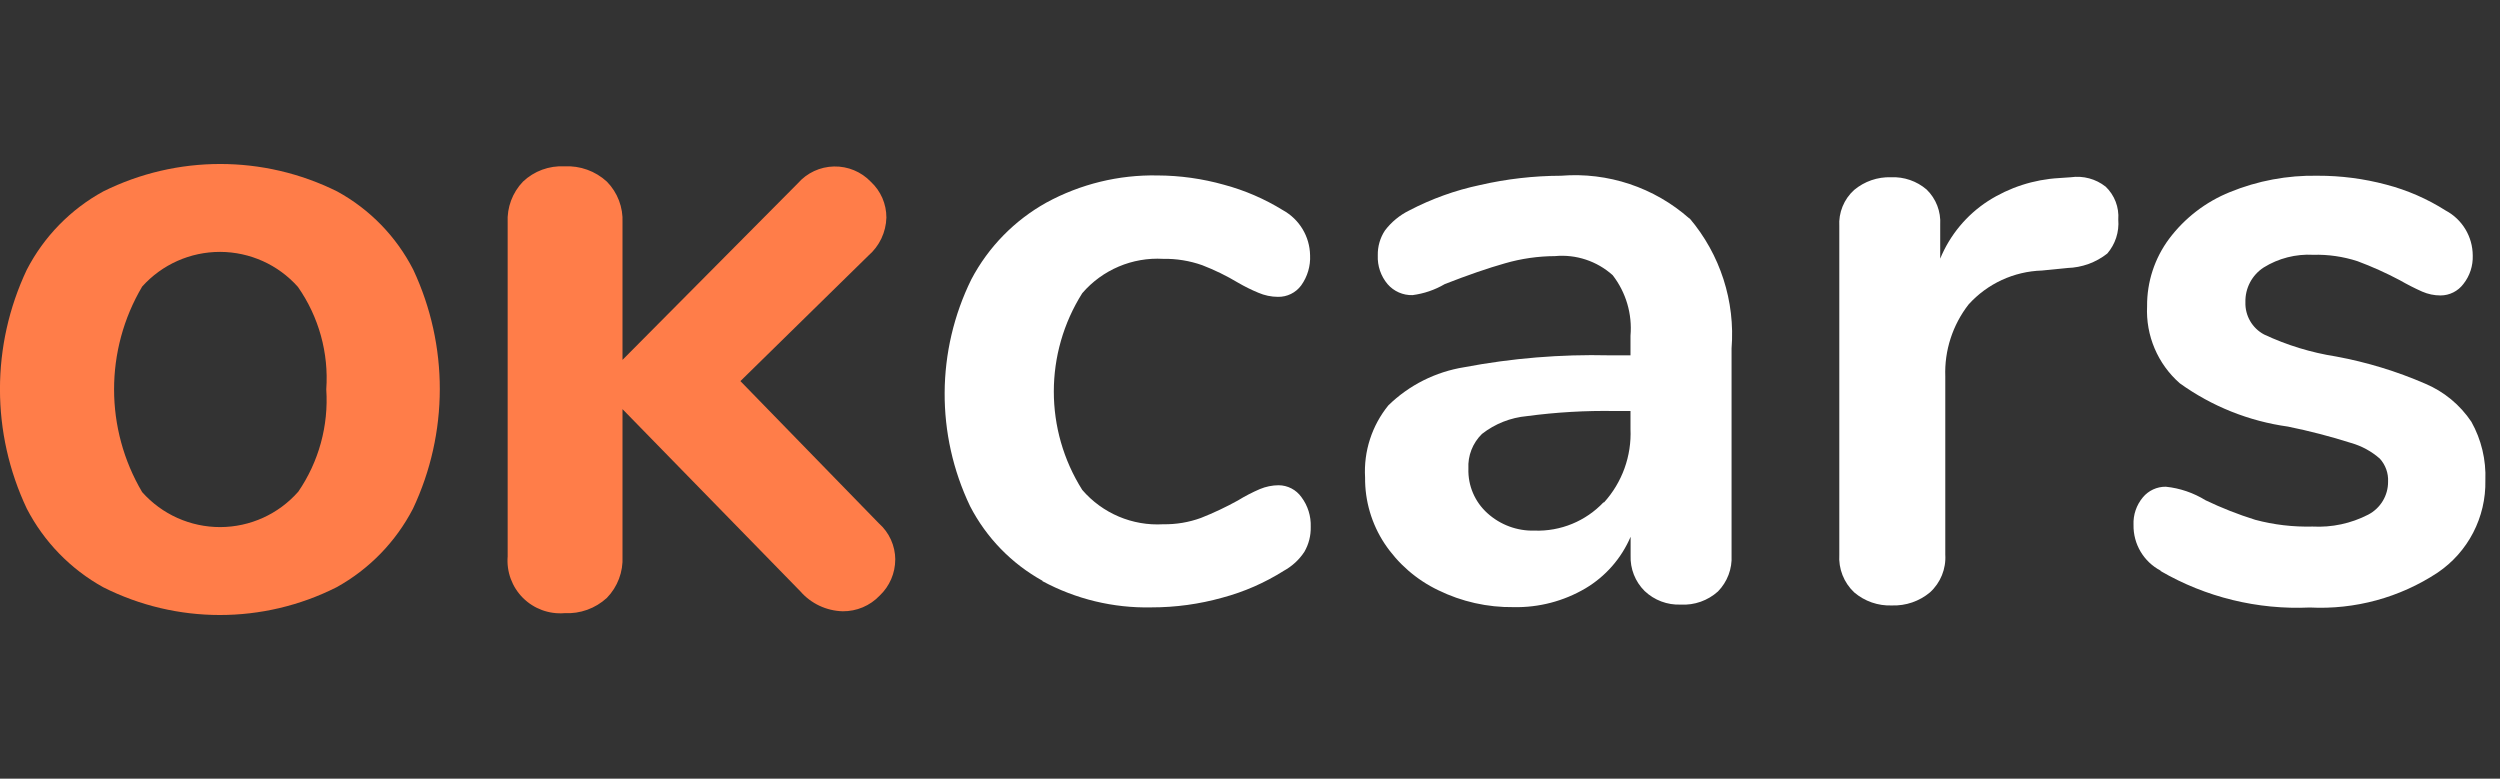
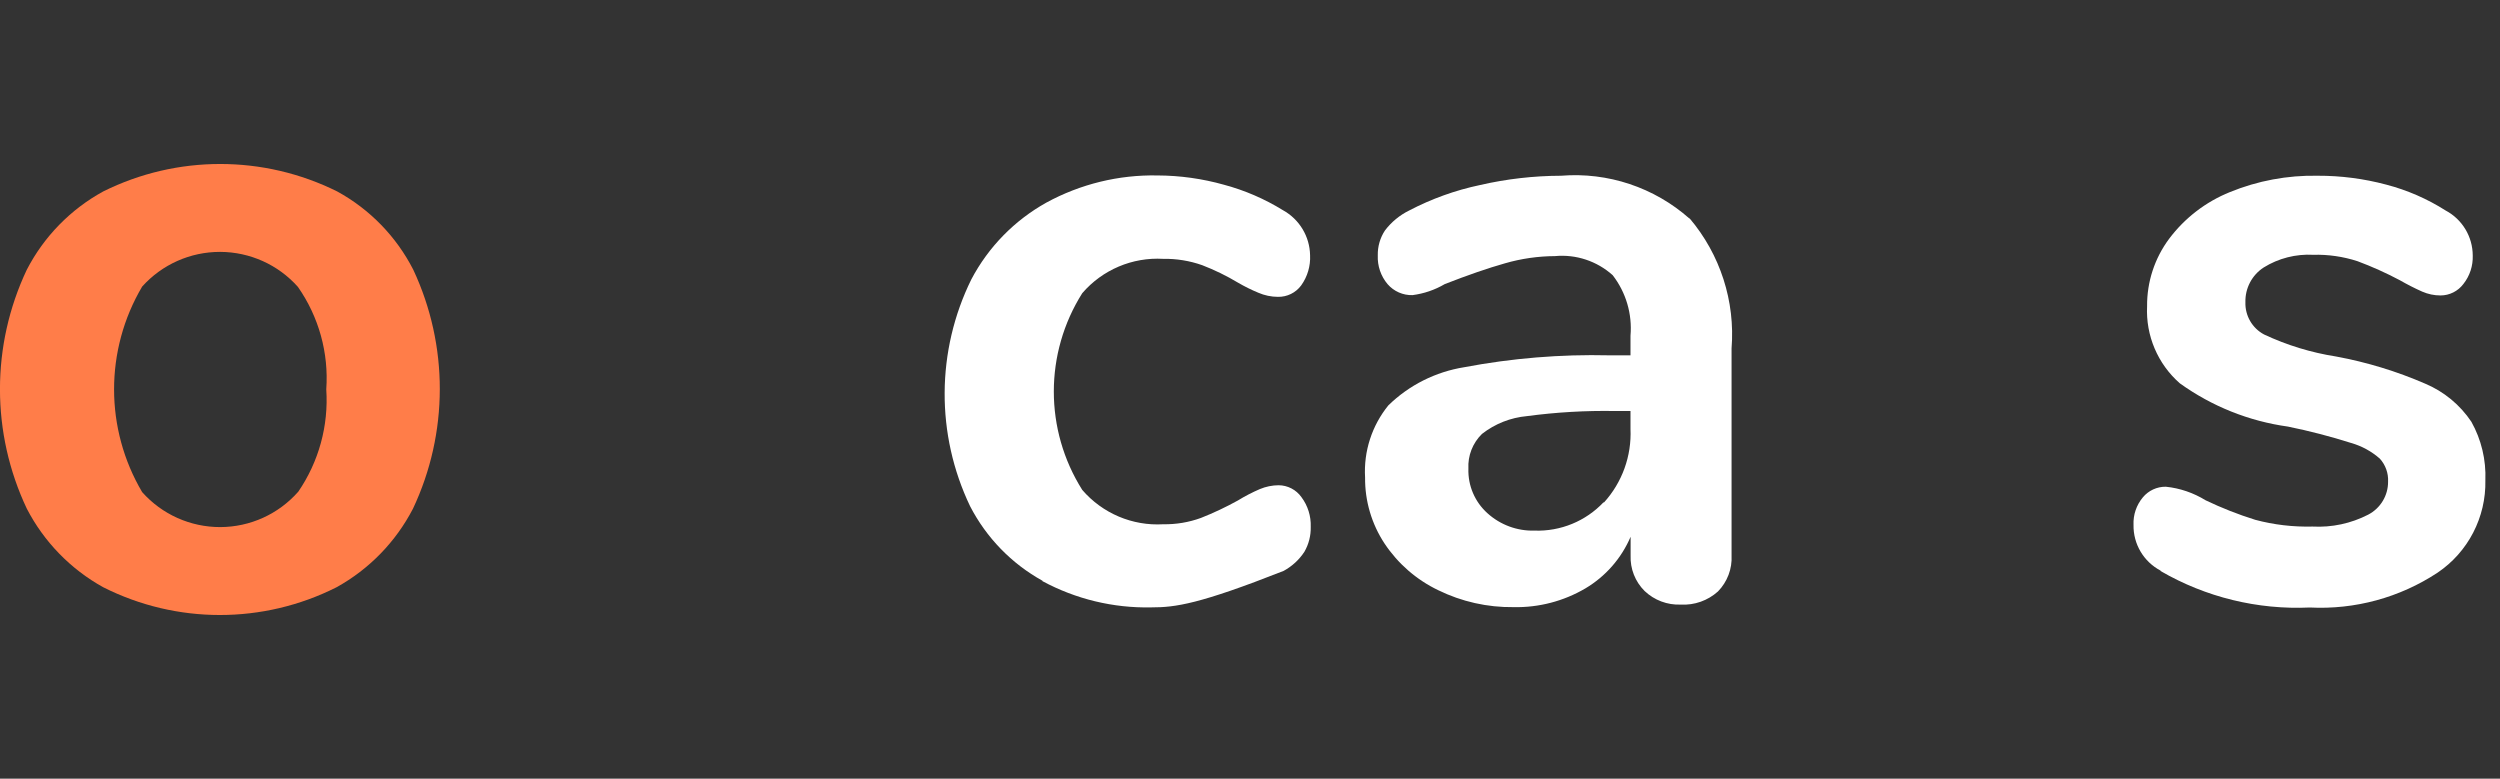
<svg xmlns="http://www.w3.org/2000/svg" width="61px" height="19px" viewBox="0 0 61 19" version="1.1">
  <rect x="0" y="0" width="61" height="19" fill="#333333" stroke="none" />
  <title>log-okcars-inv</title>
  <g id="log-okcars-inv" stroke="none" stroke-width="1" fill="none" fill-rule="evenodd">
    <g transform="translate(0, 4)" fill-rule="nonzero">
-       <path d="M25.439,10.172 C24.682,9.753 24.067,9.12 23.67,8.351 C22.832,6.599 22.843,4.559 23.701,2.816 C24.117,2.027 24.753,1.377 25.532,0.943 C26.362,0.491 27.296,0.262 28.242,0.281 C28.791,0.283 29.337,0.359 29.866,0.508 C30.373,0.644 30.857,0.853 31.304,1.129 C31.706,1.351 31.958,1.77 31.966,2.229 C31.979,2.491 31.902,2.751 31.749,2.964 C31.616,3.144 31.404,3.248 31.18,3.243 C31.016,3.242 30.854,3.208 30.704,3.143 C30.532,3.072 30.365,2.989 30.204,2.895 C29.927,2.729 29.636,2.587 29.335,2.471 C29.03,2.363 28.707,2.31 28.383,2.316 C27.63,2.272 26.899,2.582 26.407,3.154 C25.482,4.62 25.482,6.488 26.407,7.954 C26.899,8.526 27.63,8.836 28.383,8.792 C28.697,8.797 29.009,8.745 29.304,8.637 C29.613,8.515 29.913,8.373 30.204,8.212 C30.376,8.106 30.556,8.013 30.742,7.933 C30.886,7.873 31.041,7.841 31.197,7.84 C31.419,7.841 31.627,7.949 31.755,8.13 C31.911,8.338 31.991,8.594 31.982,8.854 C31.987,9.068 31.934,9.279 31.827,9.464 C31.699,9.659 31.525,9.819 31.32,9.93 C30.859,10.221 30.357,10.441 29.83,10.582 C29.264,10.741 28.68,10.821 28.092,10.82 C27.165,10.84 26.25,10.619 25.434,10.179" id="Trazado_6652" fill="#FFFFFF" />
+       <path d="M25.439,10.172 C24.682,9.753 24.067,9.12 23.67,8.351 C22.832,6.599 22.843,4.559 23.701,2.816 C24.117,2.027 24.753,1.377 25.532,0.943 C26.362,0.491 27.296,0.262 28.242,0.281 C28.791,0.283 29.337,0.359 29.866,0.508 C30.373,0.644 30.857,0.853 31.304,1.129 C31.706,1.351 31.958,1.77 31.966,2.229 C31.979,2.491 31.902,2.751 31.749,2.964 C31.616,3.144 31.404,3.248 31.18,3.243 C31.016,3.242 30.854,3.208 30.704,3.143 C30.532,3.072 30.365,2.989 30.204,2.895 C29.927,2.729 29.636,2.587 29.335,2.471 C29.03,2.363 28.707,2.31 28.383,2.316 C27.63,2.272 26.899,2.582 26.407,3.154 C25.482,4.62 25.482,6.488 26.407,7.954 C26.899,8.526 27.63,8.836 28.383,8.792 C28.697,8.797 29.009,8.745 29.304,8.637 C29.613,8.515 29.913,8.373 30.204,8.212 C30.376,8.106 30.556,8.013 30.742,7.933 C30.886,7.873 31.041,7.841 31.197,7.84 C31.419,7.841 31.627,7.949 31.755,8.13 C31.911,8.338 31.991,8.594 31.982,8.854 C31.987,9.068 31.934,9.279 31.827,9.464 C31.699,9.659 31.525,9.819 31.32,9.93 C29.264,10.741 28.68,10.821 28.092,10.82 C27.165,10.84 26.25,10.619 25.434,10.179" id="Trazado_6652" fill="#FFFFFF" />
      <path d="M41.226,1.327 C41.974,2.209 42.342,3.351 42.25,4.503 L42.25,9.552 C42.268,9.878 42.147,10.197 41.919,10.431 C41.671,10.655 41.343,10.771 41.009,10.752 C40.683,10.765 40.366,10.646 40.129,10.421 C39.898,10.192 39.774,9.877 39.787,9.552 L39.787,9.097 C39.561,9.625 39.174,10.067 38.68,10.359 C38.151,10.669 37.546,10.827 36.932,10.814 C36.294,10.822 35.664,10.681 35.091,10.4 C34.561,10.146 34.11,9.753 33.784,9.264 C33.468,8.786 33.302,8.223 33.308,7.65 C33.271,7.013 33.474,6.386 33.876,5.891 C34.382,5.397 35.029,5.072 35.728,4.96 C36.894,4.739 38.08,4.642 39.266,4.67 L39.784,4.67 L39.784,4.194 C39.83,3.664 39.675,3.135 39.349,2.714 C38.965,2.37 38.455,2.201 37.942,2.249 C37.529,2.251 37.118,2.31 36.721,2.425 C36.307,2.542 35.817,2.711 35.252,2.932 C35.011,3.074 34.743,3.165 34.466,3.201 C34.233,3.208 34.009,3.109 33.856,2.932 C33.692,2.737 33.607,2.487 33.618,2.232 C33.613,2.015 33.674,1.803 33.794,1.622 C33.95,1.417 34.152,1.25 34.384,1.136 C34.929,0.851 35.51,0.642 36.112,0.515 C36.76,0.366 37.423,0.29 38.088,0.288 C39.232,0.195 40.364,0.572 41.223,1.333 M39.133,8.265 C39.58,7.774 39.814,7.127 39.784,6.464 L39.784,6.029 L39.412,6.029 C38.693,6.016 37.973,6.058 37.26,6.153 C36.859,6.189 36.477,6.34 36.16,6.588 C35.933,6.81 35.812,7.119 35.829,7.436 C35.816,7.849 35.986,8.247 36.294,8.523 C36.608,8.807 37.019,8.959 37.442,8.947 C38.078,8.969 38.692,8.717 39.128,8.254" id="Trazado_6653" fill="#FFFFFF" />
-       <path d="M51.376,0.552 C51.595,0.761 51.709,1.057 51.686,1.359 C51.711,1.66 51.614,1.958 51.417,2.187 C51.139,2.406 50.798,2.529 50.444,2.539 L49.824,2.601 C49.14,2.622 48.493,2.92 48.034,3.428 C47.644,3.929 47.442,4.552 47.465,5.187 L47.465,9.532 C47.487,9.88 47.35,10.218 47.093,10.453 C46.833,10.671 46.501,10.785 46.162,10.773 C45.826,10.786 45.497,10.672 45.241,10.453 C44.989,10.215 44.857,9.878 44.879,9.532 L44.879,1.525 C44.858,1.189 44.991,0.861 45.241,0.635 C45.493,0.425 45.813,0.314 46.141,0.325 C46.458,0.311 46.769,0.418 47.01,0.625 C47.24,0.849 47.361,1.162 47.341,1.483 L47.341,2.311 C47.578,1.734 47.986,1.243 48.51,0.904 C49.029,0.573 49.624,0.38 50.238,0.345 L50.528,0.325 C50.83,0.282 51.136,0.364 51.376,0.553" id="Trazado_6654" fill="#FFFFFF" />
      <path d="M52.72,9.924 C52.306,9.707 52.049,9.275 52.058,8.807 C52.047,8.562 52.129,8.323 52.286,8.135 C52.424,7.969 52.629,7.874 52.845,7.876 C53.19,7.911 53.522,8.025 53.817,8.207 C54.208,8.394 54.613,8.554 55.027,8.683 C55.483,8.805 55.955,8.86 56.427,8.848 C56.897,8.873 57.365,8.773 57.783,8.558 C58.084,8.402 58.272,8.09 58.269,7.751 C58.279,7.546 58.207,7.345 58.069,7.192 C57.867,7.014 57.628,6.883 57.369,6.809 C56.862,6.648 56.348,6.515 55.827,6.409 C54.875,6.277 53.97,5.915 53.189,5.354 C52.649,4.882 52.354,4.188 52.389,3.471 C52.384,2.879 52.573,2.301 52.927,1.826 C53.308,1.319 53.819,0.926 54.407,0.688 C55.086,0.41 55.815,0.274 56.549,0.288 C57.115,0.286 57.678,0.359 58.225,0.505 C58.738,0.639 59.226,0.852 59.673,1.136 C60.08,1.352 60.334,1.775 60.335,2.236 C60.343,2.487 60.263,2.732 60.107,2.929 C59.975,3.105 59.768,3.209 59.548,3.209 C59.395,3.209 59.243,3.177 59.103,3.116 C58.916,3.033 58.733,2.939 58.555,2.837 C58.221,2.66 57.875,2.504 57.52,2.372 C57.173,2.26 56.809,2.207 56.444,2.217 C56.018,2.194 55.595,2.302 55.233,2.527 C54.947,2.713 54.779,3.034 54.788,3.375 C54.778,3.702 54.954,4.007 55.243,4.161 C55.801,4.423 56.393,4.604 57.002,4.699 C57.749,4.837 58.477,5.059 59.174,5.361 C59.633,5.554 60.025,5.878 60.302,6.292 C60.545,6.727 60.663,7.222 60.643,7.72 C60.662,8.621 60.222,9.471 59.474,9.975 C58.552,10.582 57.461,10.879 56.359,10.823 C55.085,10.882 53.821,10.573 52.718,9.933" id="Trazado_6655" fill="#FFFFFF" />
      <path d="M2.519,10.329 C1.722,9.888 1.073,9.22 0.654,8.411 C-0.219,6.566 -0.219,4.426 0.654,2.581 C1.072,1.773 1.721,1.108 2.519,0.671 C4.317,-0.222 6.429,-0.222 8.227,0.671 C9.024,1.107 9.671,1.773 10.084,2.581 C10.949,4.429 10.947,6.566 10.077,8.411 C9.658,9.22 9.009,9.888 8.212,10.329 C6.422,11.232 4.309,11.232 2.519,10.329 M7.276,8 C7.779,7.267 8.02,6.387 7.961,5.5 C8.024,4.612 7.779,3.729 7.269,3 C6.787,2.458 6.096,2.148 5.371,2.146 C4.645,2.145 3.954,2.452 3.469,2.992 C2.555,4.539 2.555,6.461 3.469,8.008 C3.953,8.552 4.646,8.862 5.374,8.861 C6.102,8.859 6.794,8.546 7.275,8" id="Trazado_6656" fill="#FF7D49" />
-       <path d="M21.844,9.651 C21.844,9.985 21.706,10.305 21.463,10.534 C21.229,10.78 20.903,10.918 20.563,10.915 C20.165,10.905 19.789,10.728 19.528,10.428 L15.189,5.983 L15.189,9.576 C15.208,9.952 15.07,10.318 14.808,10.588 C14.527,10.847 14.154,10.981 13.773,10.961 C13.397,10.991 13.027,10.855 12.76,10.589 C12.493,10.322 12.357,9.952 12.387,9.576 L12.387,1.432 C12.368,1.062 12.503,0.7 12.76,0.432 C13.032,0.174 13.398,0.039 13.773,0.059 C14.154,0.039 14.527,0.173 14.808,0.432 C15.069,0.698 15.207,1.06 15.189,1.432 L15.189,4.781 L19.467,0.473 C19.69,0.218 20.01,0.069 20.349,0.062 C20.688,0.055 21.014,0.19 21.248,0.435 C21.492,0.661 21.629,0.978 21.628,1.31 C21.618,1.668 21.458,2.005 21.187,2.239 L18.066,5.299 L21.445,8.77 C21.698,8.994 21.843,9.315 21.845,9.653" id="Trazado_6657" fill="#FF7D49" />
    </g>
  </g>
</svg>